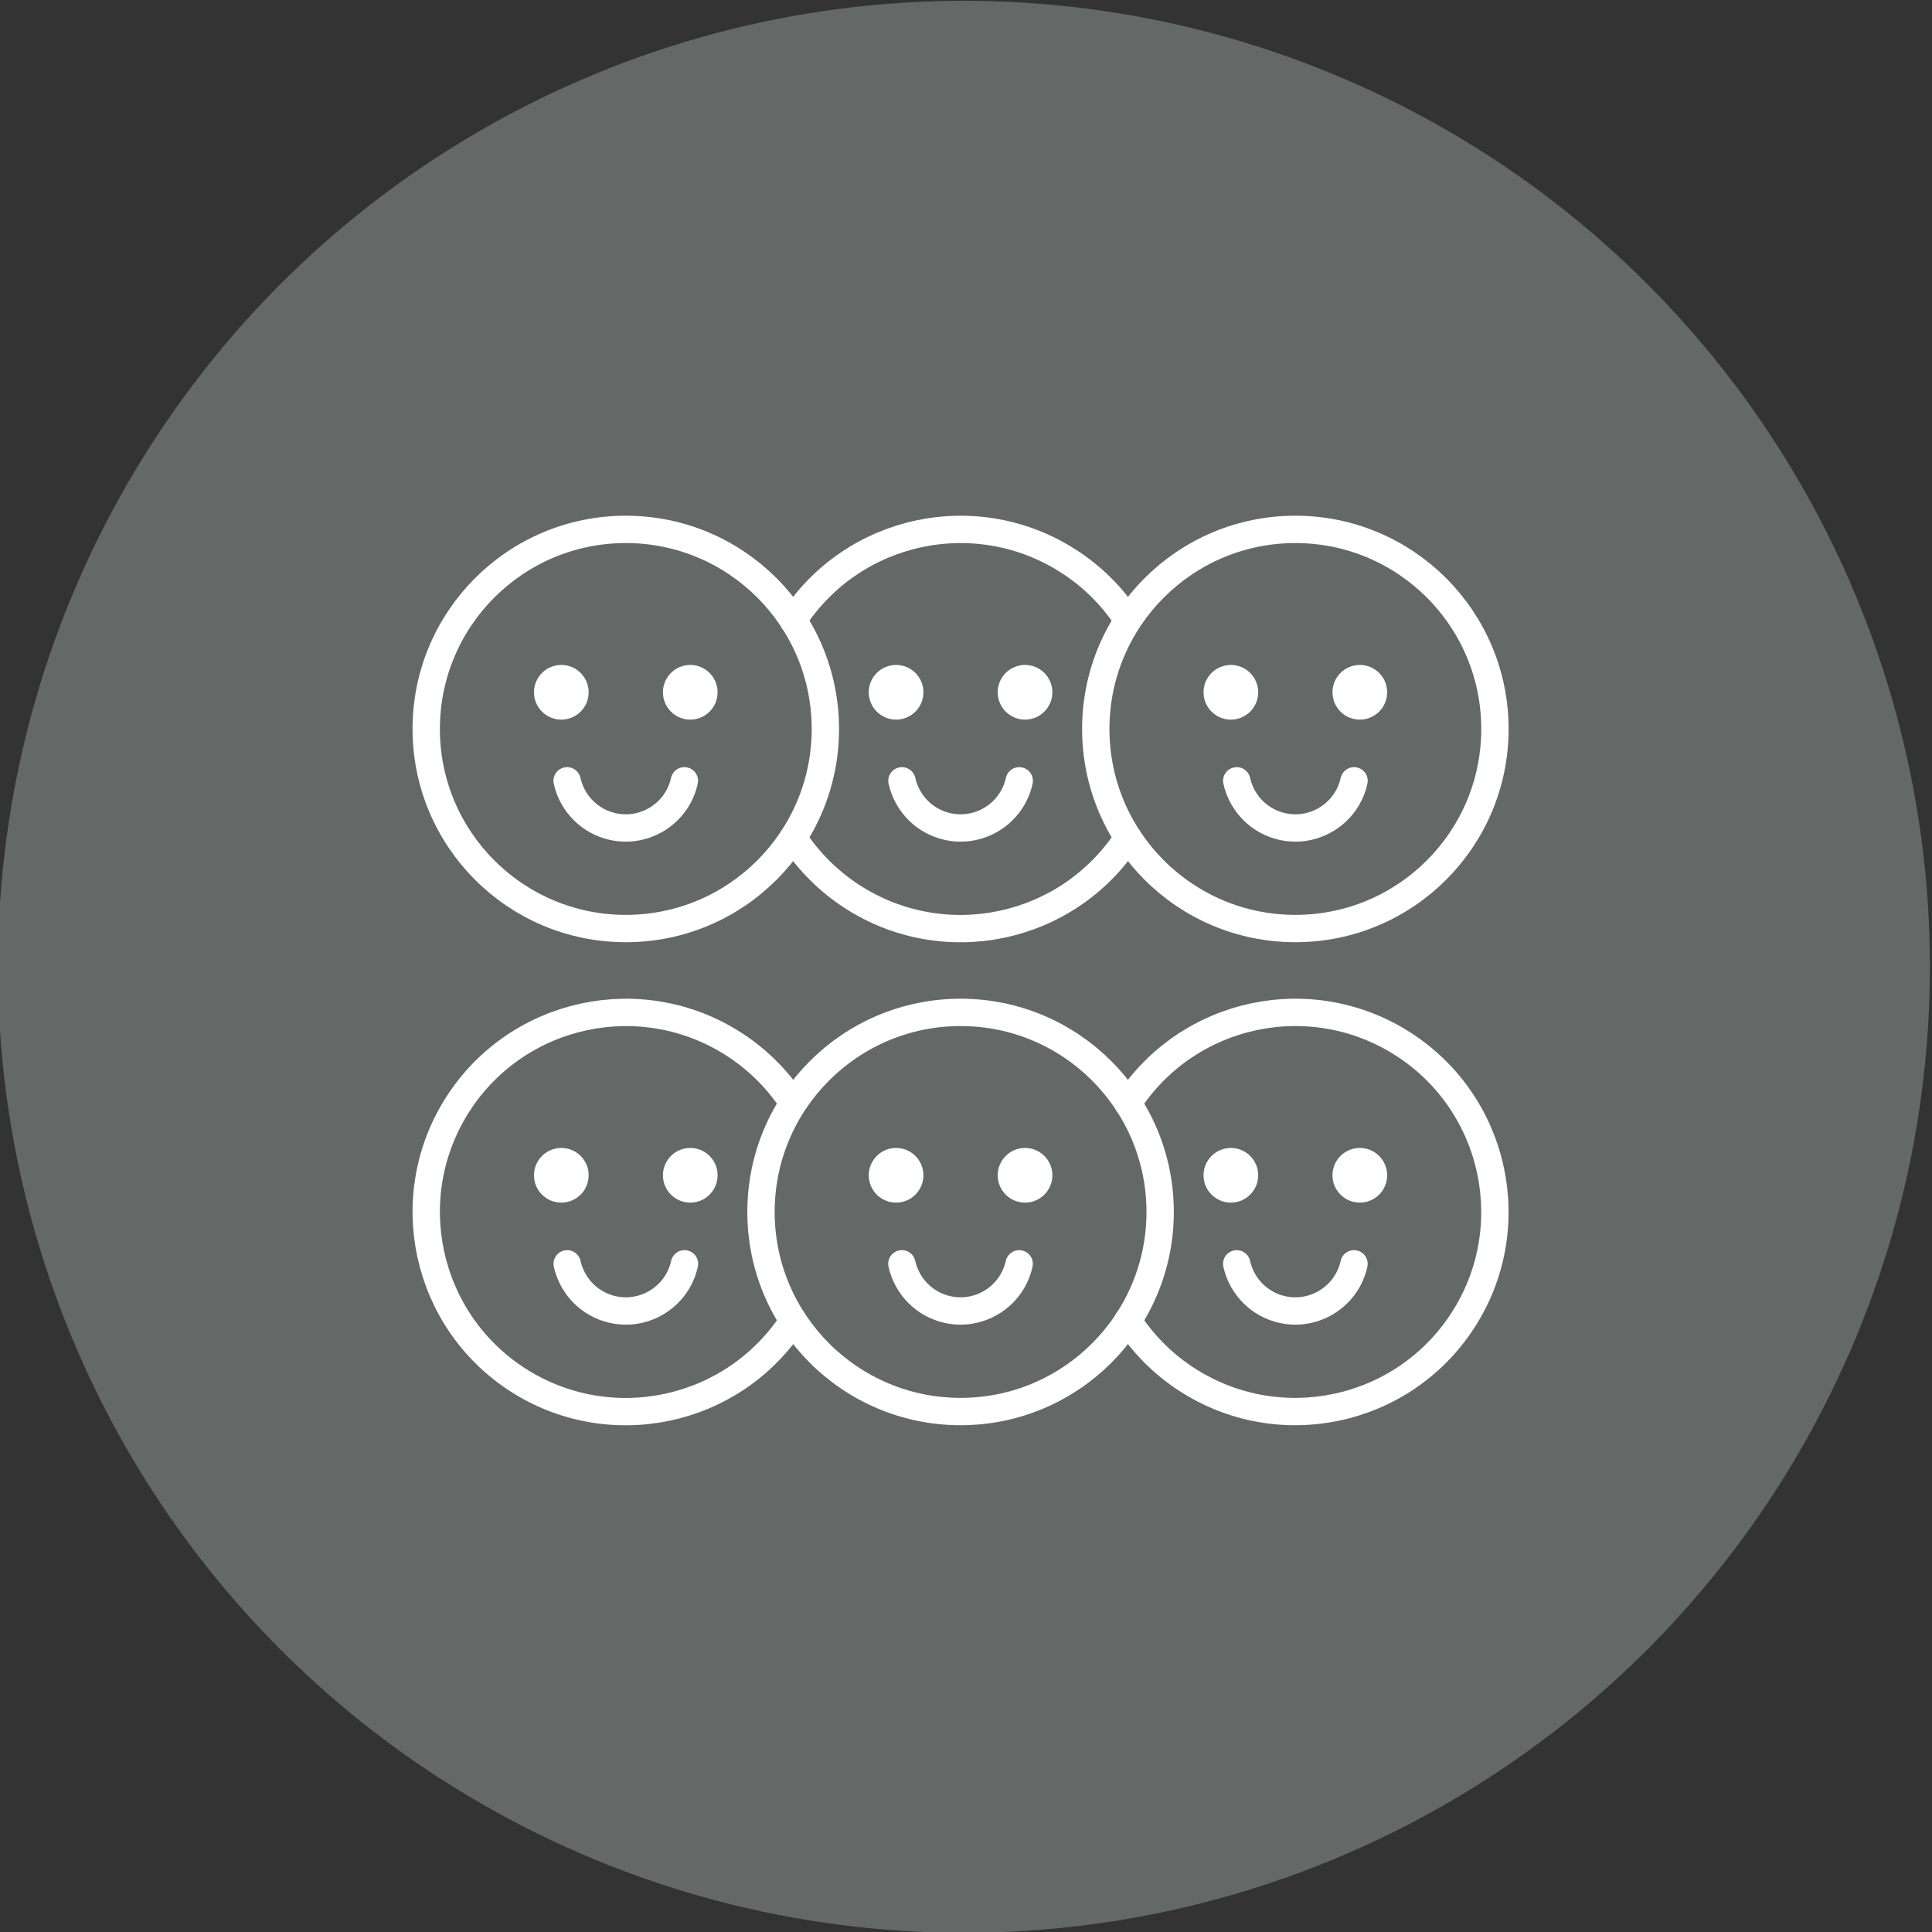
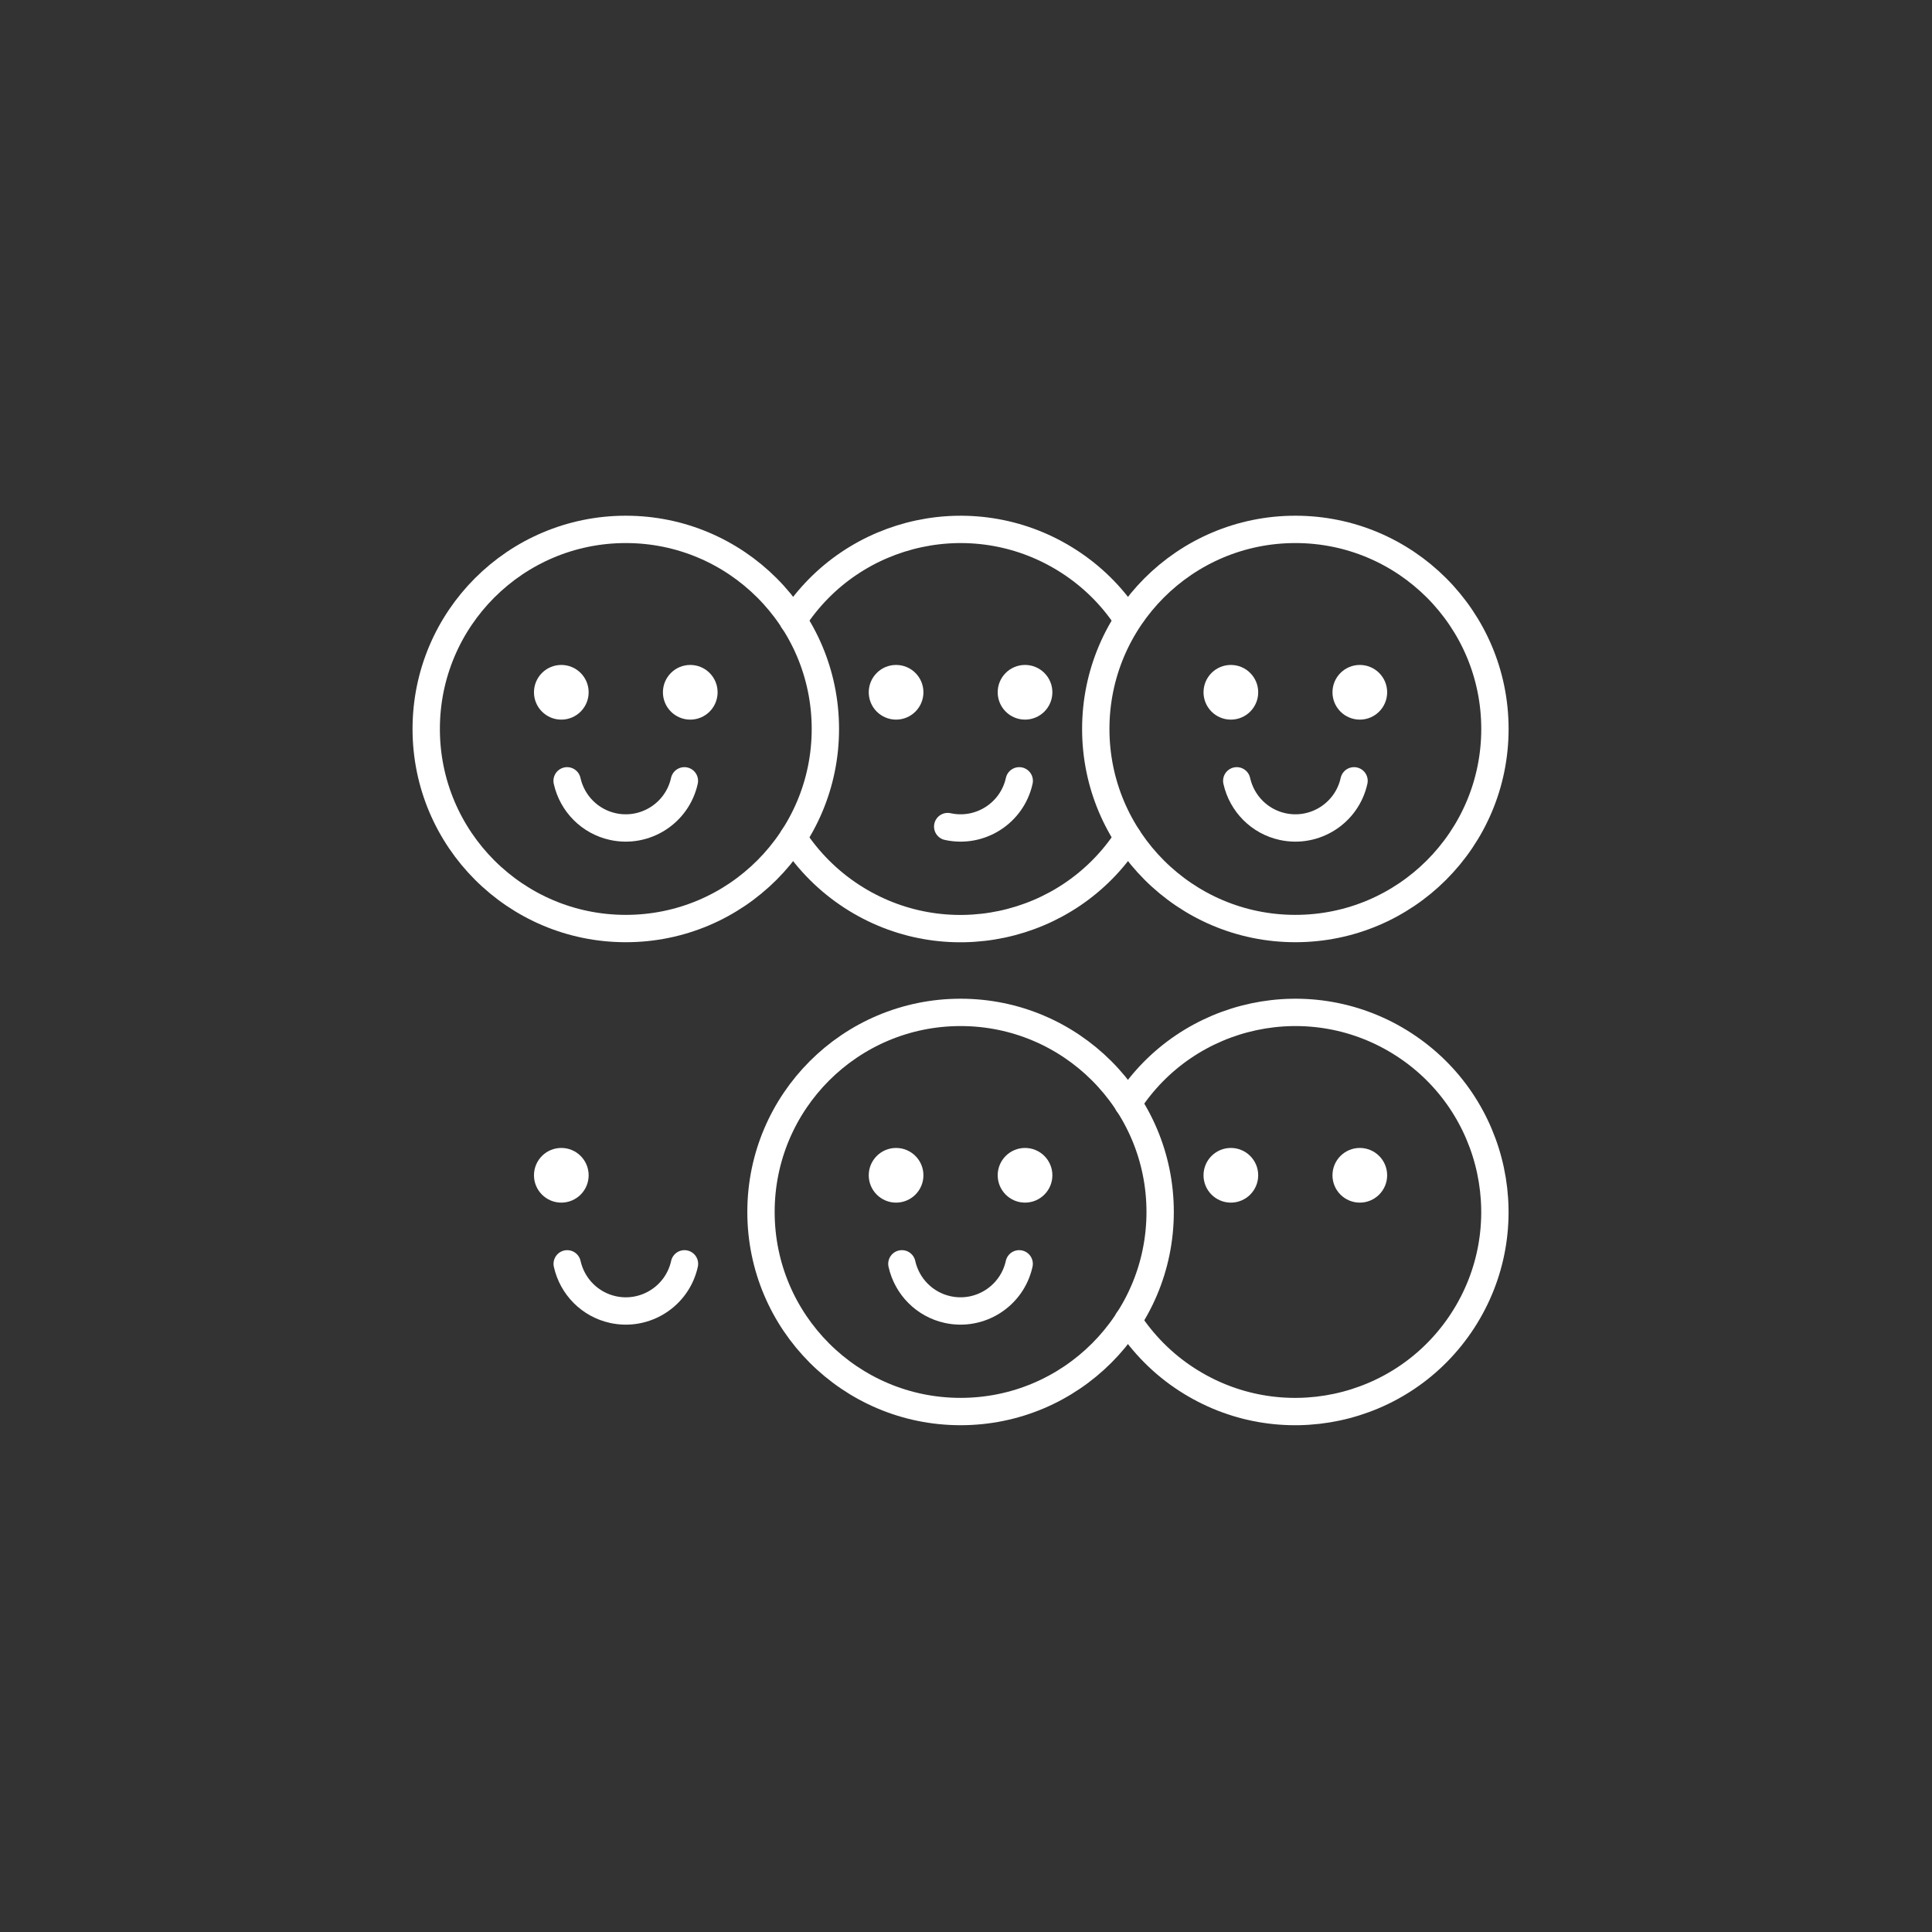
<svg xmlns="http://www.w3.org/2000/svg" version="1.1" x="0px" y="0px" viewBox="0 0 212 212" style="enable-background:new 0 0 212 212;" xml:space="preserve">
  <rect x="0" y="0" width="212" height="212" fill="#333333" stroke="none" />
  <style type="text/css">
	.st0{ opacity:0.3;fill:#D7E6E3;enable-background:new    ; }
	.st1{ fill:none;stroke:#FFFFFF;stroke-width:3;stroke-linecap:round;stroke-linejoin:round; }
	.st2{ fill:#FFFFFF; }
</style>
-   <circle id="Ellipse_43" class="st0" cx="105.77" cy="106.09" r="106" />
  <g id="Group_399" transform="translate(-618.307 -888.924)">
    <g id="Group_388" transform="translate(665.306 946.924)">
      <circle id="Ellipse_44" class="st1" cx="21.67" cy="21.99" r="21.9" />
      <path id="Path_235" class="st1" d="M28.1,27.68c-0.78,3.55-4.3,5.8-7.85,5.02c-2.51-0.55-4.46-2.51-5.02-5.02" />
      <g id="Group_387" transform="translate(11.824 14.875)">
        <circle id="Ellipse_45" class="st2" cx="2.77" cy="3.09" r="3" />
        <circle id="Ellipse_46" class="st2" cx="16.92" cy="3.09" r="3" />
      </g>
    </g>
    <g id="Group_390" transform="translate(705.569 946.924)">
      <path id="Path_236" class="st1" d="M36.51,33.92c-6.59,10.15-20.16,13.03-30.3,6.44c-2.57-1.67-4.76-3.86-6.44-6.43" />
      <path id="Path_237" class="st1" d="M-0.23,10.07C6.36-0.08,19.92-2.96,30.07,3.63c2.47,1.6,4.59,3.68,6.23,6.12" />
-       <path id="Path_238" class="st1" d="M24.58,27.68c-0.78,3.55-4.3,5.8-7.85,5.02c-2.51-0.55-4.46-2.51-5.02-5.02" />
+       <path id="Path_238" class="st1" d="M24.58,27.68c-0.78,3.55-4.3,5.8-7.85,5.02" />
      <g id="Group_389" transform="translate(8.296 14.874)">
        <circle id="Ellipse_47" class="st2" cx="2.77" cy="3.09" r="3" />
        <circle id="Ellipse_48" class="st2" cx="16.92" cy="3.09" r="3" />
      </g>
    </g>
    <g id="Group_392" transform="translate(738.777 946.924)">
      <circle id="Ellipse_49" class="st1" cx="21.67" cy="21.99" r="21.9" />
      <path id="Path_239" class="st1" d="M28.11,27.68c-0.78,3.55-4.3,5.8-7.85,5.02c-2.51-0.55-4.46-2.51-5.02-5.02" />
      <g id="Group_391" transform="translate(11.824 14.875)">
        <circle id="Ellipse_50" class="st2" cx="2.77" cy="3.09" r="3" />
        <circle id="Ellipse_51" class="st2" cx="16.92" cy="3.09" r="3" />
      </g>
    </g>
    <g id="Group_394" transform="translate(665.306 999.925)">
-       <path id="Path_240" class="st1" d="M40.04,33.92C33.46,44.06,19.9,46.95,9.75,40.37C-0.39,33.78-3.28,20.22,3.3,10.07    C9.89-0.07,23.45-2.96,33.6,3.62c2.47,1.6,4.59,3.69,6.24,6.13" />
      <path id="Path_241" class="st1" d="M28.11,27.68c-0.78,3.55-4.3,5.8-7.85,5.02c-2.51-0.55-4.46-2.51-5.02-5.02" />
      <g id="Group_393" transform="translate(11.824 14.874)">
        <circle id="Ellipse_52" class="st2" cx="2.77" cy="3.09" r="3" />
-         <circle id="Ellipse_53" class="st2" cx="16.92" cy="3.09" r="3" />
      </g>
    </g>
    <g id="Group_396" transform="translate(702.041 999.924)">
      <circle id="Ellipse_54" class="st1" cx="21.67" cy="21.99" r="21.9" />
      <path id="Path_242" class="st1" d="M28.1,27.68c-0.78,3.55-4.3,5.8-7.85,5.02c-2.51-0.55-4.46-2.51-5.02-5.02" />
      <g id="Group_395" transform="translate(11.824 14.875)">
        <circle id="Ellipse_55" class="st2" cx="2.77" cy="3.09" r="3" />
        <circle id="Ellipse_56" class="st2" cx="16.92" cy="3.09" r="3" />
      </g>
    </g>
    <g id="Group_398" transform="translate(742.303 999.925)">
      <path id="Path_243" class="st1" d="M-0.23,10.07C6.36-0.08,19.92-2.96,30.06,3.62c10.15,6.59,13.03,20.15,6.45,30.29    c-6.59,10.15-20.15,13.03-30.29,6.45c-2.58-1.67-4.77-3.87-6.45-6.45" />
-       <path id="Path_244" class="st1" d="M24.58,27.68c-0.78,3.55-4.3,5.8-7.85,5.02c-2.51-0.55-4.46-2.51-5.02-5.02" />
      <g id="Group_397" transform="translate(8.297 14.874)">
        <circle id="Ellipse_57" class="st2" cx="2.77" cy="3.09" r="3" />
        <circle id="Ellipse_58" class="st2" cx="16.92" cy="3.09" r="3" />
      </g>
    </g>
  </g>
</svg>